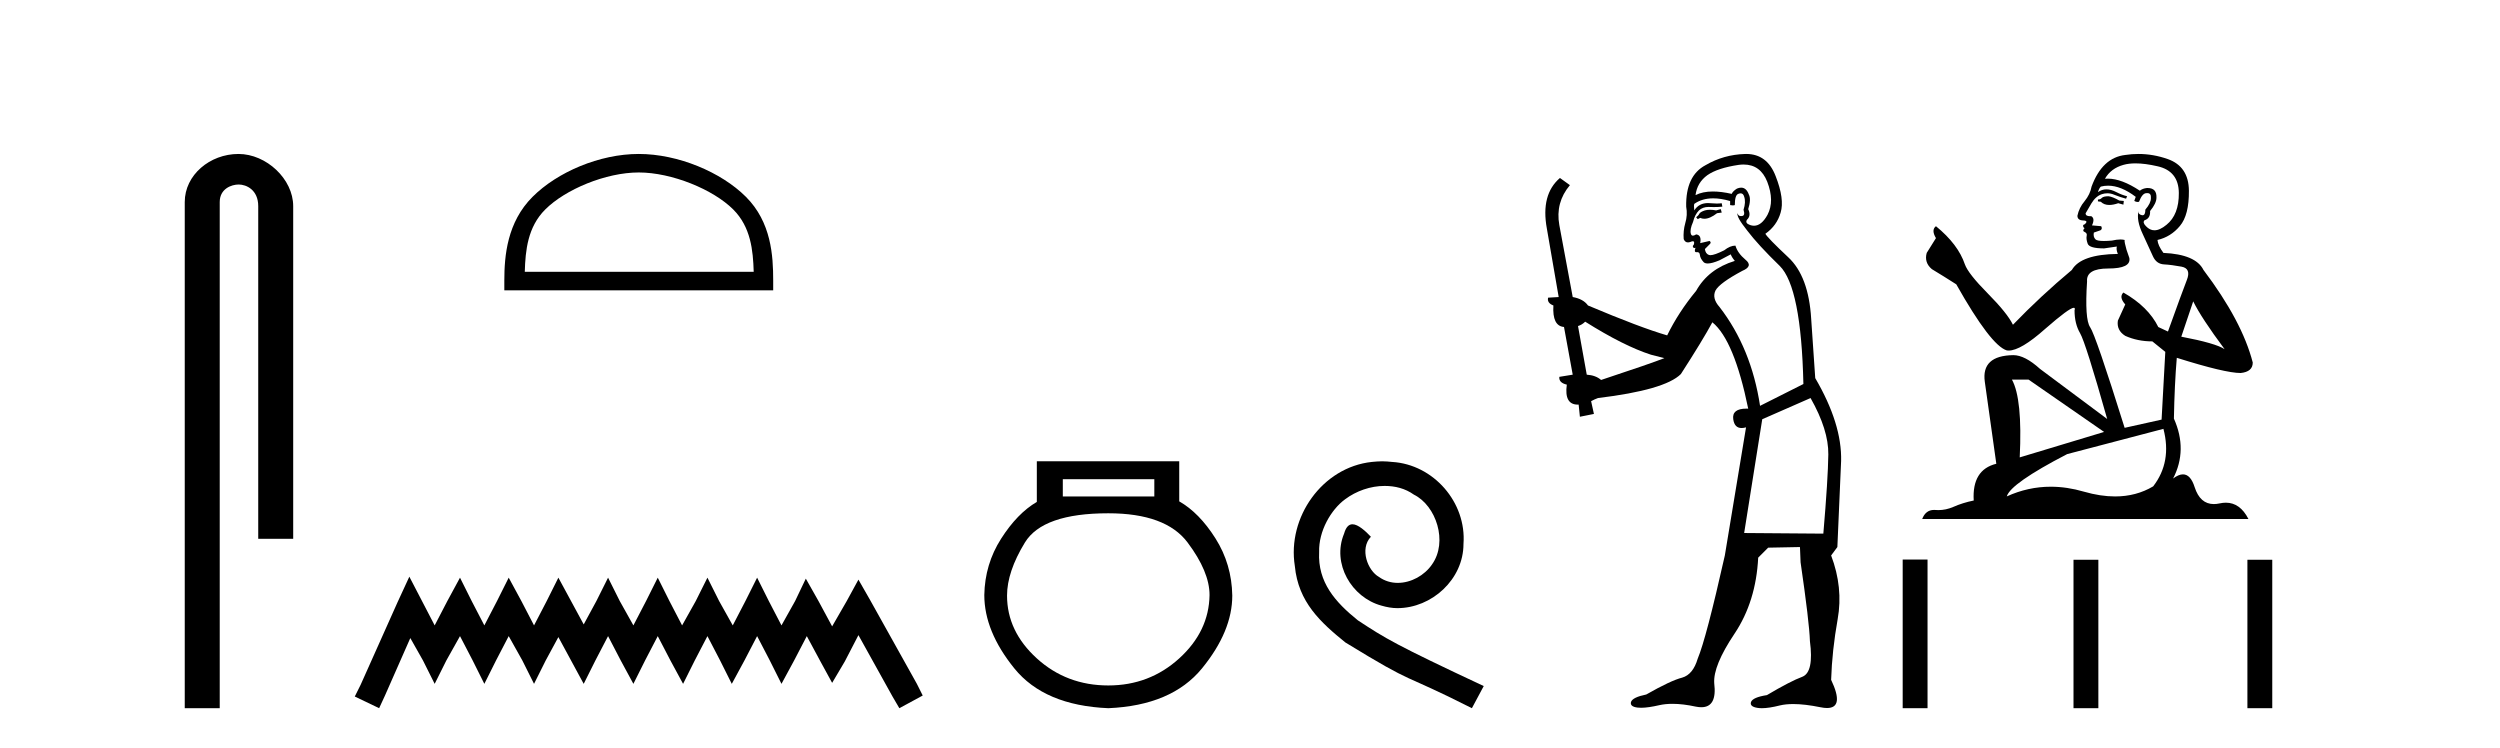
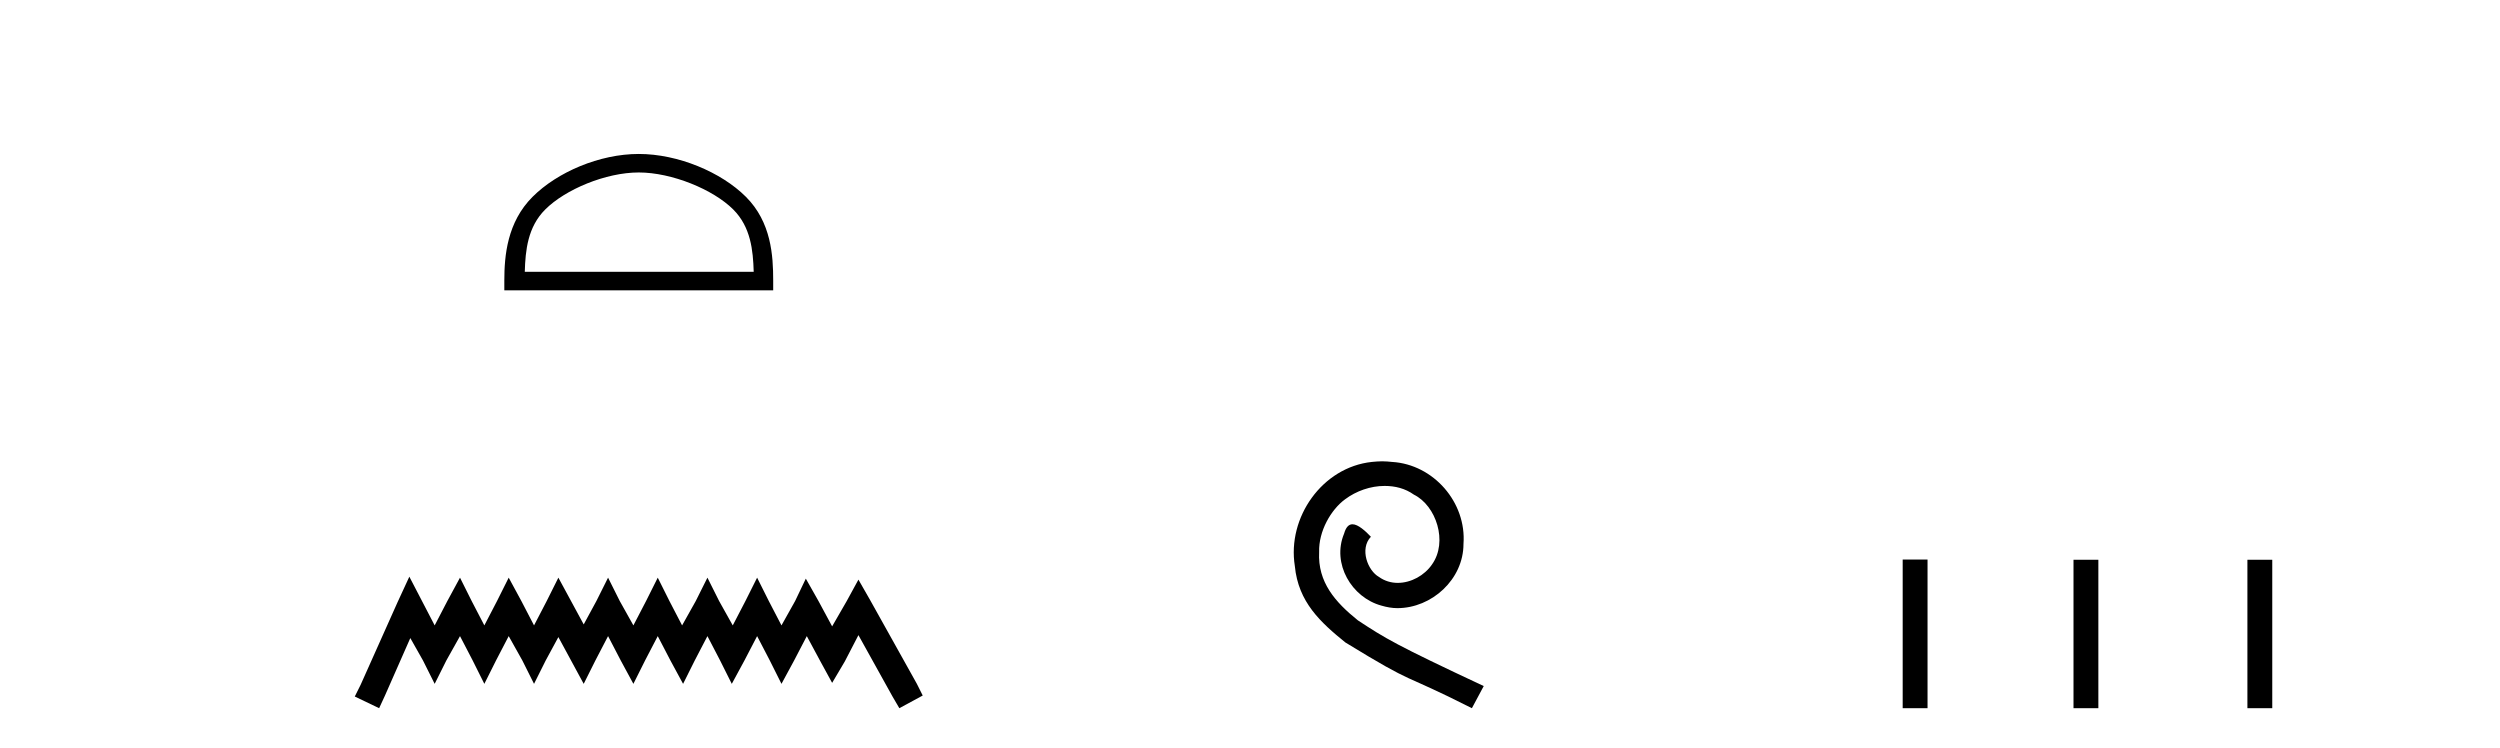
<svg xmlns="http://www.w3.org/2000/svg" width="137.0" height="41.0">
-   <path d="M 13.069 8.437 C 11.5 8.437 10.124 9.591 10.124 11.072 L 10.124 38.809 L 12.041 38.809 L 12.041 11.072 C 12.041 10.346 12.68 10.111 13.081 10.111 C 13.502 10.111 14.151 10.406 14.151 11.296 L 14.151 29.526 L 16.067 29.526 L 16.067 11.296 C 16.067 9.813 14.598 8.437 13.069 8.437 Z" style="fill:#000000;stroke:none" />
  <path d="M 35.004 9.451 C 36.816 9.451 39.084 10.382 40.182 11.48 C 41.142 12.44 41.268 13.713 41.303 14.896 L 28.758 14.896 C 28.793 13.713 28.918 12.44 29.879 11.48 C 30.976 10.382 33.191 9.451 35.004 9.451 ZM 35.004 8.437 C 32.854 8.437 30.541 9.43 29.185 10.786 C 27.794 12.176 27.637 14.007 27.637 15.377 L 27.637 15.911 L 42.371 15.911 L 42.371 15.377 C 42.371 14.007 42.267 12.176 40.876 10.786 C 39.52 9.43 37.154 8.437 35.004 8.437 Z" style="fill:#000000;stroke:none" />
  <path d="M 22.432 31.602 L 21.791 32.99 L 19.762 37.528 L 19.442 38.169 L 20.777 38.809 L 21.097 38.115 L 22.485 34.966 L 23.179 36.193 L 23.82 37.475 L 24.46 36.193 L 25.208 34.859 L 25.902 36.193 L 26.542 37.475 L 27.183 36.193 L 27.877 34.859 L 28.624 36.193 L 29.265 37.475 L 29.905 36.193 L 30.599 34.912 L 31.293 36.193 L 31.987 37.475 L 32.628 36.193 L 33.322 34.859 L 34.016 36.193 L 34.71 37.475 L 35.351 36.193 L 36.045 34.859 L 36.739 36.193 L 37.433 37.475 L 38.073 36.193 L 38.767 34.859 L 39.461 36.193 L 40.102 37.475 L 40.796 36.193 L 41.49 34.859 L 42.184 36.193 L 42.825 37.475 L 43.519 36.193 L 44.213 34.859 L 44.96 36.247 L 45.601 37.421 L 46.295 36.247 L 47.042 34.805 L 48.91 38.169 L 49.284 38.809 L 50.565 38.115 L 50.245 37.475 L 47.683 32.884 L 47.042 31.763 L 46.401 32.937 L 45.601 34.325 L 44.853 32.937 L 44.159 31.709 L 43.572 32.937 L 42.825 34.272 L 42.131 32.937 L 41.49 31.656 L 40.849 32.937 L 40.155 34.272 L 39.408 32.937 L 38.767 31.656 L 38.127 32.937 L 37.379 34.272 L 36.685 32.937 L 36.045 31.656 L 35.404 32.937 L 34.71 34.272 L 33.963 32.937 L 33.322 31.656 L 32.682 32.937 L 31.987 34.218 L 31.293 32.937 L 30.599 31.656 L 29.959 32.937 L 29.265 34.272 L 28.571 32.937 L 27.877 31.656 L 27.236 32.937 L 26.542 34.272 L 25.848 32.937 L 25.208 31.656 L 24.514 32.937 L 23.82 34.272 L 23.126 32.937 L 22.432 31.602 Z" style="fill:#000000;stroke:none" />
-   <path d="M 63.257 26.259 L 63.257 27.208 L 58.242 27.208 L 58.242 26.259 ZM 60.735 28.128 Q 63.88 28.128 65.081 29.73 Q 66.283 31.332 66.283 32.608 Q 66.253 34.596 64.622 36.08 Q 62.99 37.563 60.735 37.563 Q 58.45 37.563 56.818 36.08 Q 55.186 34.596 55.186 32.638 Q 55.186 31.332 56.165 29.73 Q 57.145 28.128 60.735 28.128 ZM 56.818 25.279 L 56.818 27.505 Q 55.75 28.128 54.86 29.522 Q 53.97 30.917 53.94 32.608 Q 53.94 34.596 55.587 36.629 Q 57.234 38.661 60.735 38.809 Q 64.206 38.661 65.868 36.629 Q 67.529 34.596 67.529 32.638 Q 67.5 30.917 66.61 29.508 Q 65.719 28.098 64.622 27.475 L 64.622 25.279 Z" style="fill:#000000;stroke:none" />
  <path d="M 75.74 25.279 C 75.552 25.279 75.364 25.297 75.176 25.314 C 72.46 25.604 70.53 28.354 70.957 31.019 C 71.145 33.001 72.375 34.111 73.724 35.205 C 77.739 37.665 76.611 36.759 80.66 38.809 L 81.309 37.596 C 76.492 35.341 75.911 34.983 74.408 33.992 C 73.178 33.001 72.204 31.908 72.289 30.251 C 72.255 29.106 72.939 27.927 73.707 27.364 C 74.322 26.902 75.108 26.629 75.877 26.629 C 76.458 26.629 77.004 26.766 77.483 27.107 C 78.696 27.705 79.362 29.687 78.473 30.934 C 78.063 31.532 77.329 31.942 76.594 31.942 C 76.236 31.942 75.877 31.839 75.569 31.617 C 74.954 31.276 74.493 30.08 75.125 29.414 C 74.835 29.106 74.425 28.73 74.117 28.73 C 73.912 28.73 73.759 28.884 73.656 29.243 C 72.973 30.883 74.066 32.745 75.706 33.189 C 75.996 33.274 76.287 33.326 76.577 33.326 C 78.456 33.326 80.199 31.754 80.199 29.807 C 80.37 27.534 78.559 25.45 76.287 25.314 C 76.116 25.297 75.928 25.279 75.74 25.279 Z" style="fill:#000000;stroke:none" />
-   <path d="M 94.299 11.461 L 94.043 11.53 Q 93.863 11.495 93.71 11.495 Q 93.556 11.495 93.428 11.53 Q 93.172 11.615 93.12 11.717 Q 93.069 11.82 92.949 11.905 L 93.035 12.008 L 93.172 11.94 Q 93.279 11.988 93.4 11.988 Q 93.704 11.988 94.094 11.683 L 94.35 11.649 L 94.299 11.461 ZM 95.548 9.016 Q 96.471 9.016 96.844 9.958 Q 97.254 11.017 96.861 11.769 Q 96.533 12.37 96.118 12.37 Q 96.014 12.37 95.905 12.332 Q 95.614 12.23 95.734 12.042 Q 95.973 11.82 95.802 11.461 Q 95.973 10.915 95.836 10.658 Q 95.699 10.283 95.415 10.283 Q 95.311 10.283 95.187 10.334 Q 94.965 10.47 94.897 10.624 Q 94.324 10.494 93.867 10.494 Q 93.302 10.494 92.915 10.693 Q 93.001 10.009 93.564 9.599 Q 94.128 9.206 95.273 9.036 Q 95.416 9.016 95.548 9.016 ZM 86.868 17.628 Q 88.986 18.96 90.473 19.438 L 91.207 19.626 Q 90.473 19.917 87.74 20.822 Q 87.449 20.566 86.954 20.532 L 86.475 17.867 Q 86.698 17.799 86.868 17.628 ZM 95.387 10.595 Q 95.531 10.595 95.58 10.778 Q 95.683 11.068 95.546 11.495 Q 95.648 11.82 95.461 11.837 Q 95.429 11.842 95.402 11.842 Q 95.25 11.842 95.221 11.683 L 95.221 11.683 Q 95.136 11.871 95.751 12.64 Q 96.349 13.426 97.527 14.57 Q 98.706 15.732 98.826 21.044 L 96.451 22.24 Q 95.973 19.08 94.231 16.825 Q 93.804 16.347 94.009 15.92 Q 94.231 15.51 95.478 14.843 Q 96.093 14.587 95.648 14.228 Q 95.221 13.87 95.102 13.46 Q 94.811 13.46 94.487 13.716 Q 93.951 13.984 93.729 13.984 Q 93.683 13.984 93.65 13.972 Q 93.462 13.904 93.428 13.648 L 93.684 13.391 Q 93.804 13.289 93.684 13.204 L 93.172 13.323 Q 93.257 12.879 92.949 12.845 Q 92.842 12.914 92.772 12.914 Q 92.687 12.914 92.659 12.811 Q 92.591 12.589 92.779 12.162 Q 92.881 11.752 93.103 11.53 Q 93.308 11.34 93.63 11.34 Q 93.656 11.34 93.684 11.342 Q 93.804 11.347 93.921 11.347 Q 94.157 11.347 94.384 11.325 L 94.35 11.137 Q 94.222 11.154 94.073 11.154 Q 93.923 11.154 93.752 11.137 Q 93.673 11.128 93.599 11.128 Q 93.1 11.128 92.847 11.53 Q 92.813 11.273 92.847 11.171 Q 93.279 10.869 93.883 10.869 Q 94.305 10.869 94.811 11.017 L 94.811 11.239 Q 94.888 11.256 94.952 11.256 Q 95.016 11.256 95.068 11.239 Q 95.068 10.693 95.256 10.624 Q 95.329 10.595 95.387 10.595 ZM 99.219 21.813 Q 100.209 23.555 100.192 24.905 Q 100.175 26.254 99.919 29.243 L 95.58 29.209 L 96.571 22.974 L 99.219 21.813 ZM 95.695 8.437 Q 95.663 8.437 95.631 8.438 Q 94.453 8.472 93.462 9.053 Q 92.369 9.633 92.403 11.325 Q 92.488 11.786 92.352 12.23 Q 92.232 12.657 92.266 13.101 Q 92.339 13.284 92.5 13.284 Q 92.564 13.284 92.642 13.255 Q 92.722 13.22 92.769 13.22 Q 92.885 13.22 92.813 13.426 Q 92.745 13.46 92.779 13.545 Q 92.801 13.591 92.855 13.591 Q 92.881 13.591 92.915 13.579 L 92.915 13.579 Q 92.819 13.82 92.963 13.82 Q 92.973 13.82 92.984 13.819 Q 92.998 13.817 93.01 13.817 Q 93.139 13.817 93.154 13.972 Q 93.172 14.16 93.359 14.365 Q 93.433 14.439 93.584 14.439 Q 93.816 14.439 94.231 14.263 L 94.846 13.938 Q 94.897 14.092 95.068 14.297 Q 93.616 14.741 92.949 15.937 Q 91.976 17.115 91.361 18.379 Q 89.892 17.952 87.022 16.74 Q 86.766 16.381 86.185 16.278 L 85.451 12.332 Q 85.228 11.102 86.031 10.146 L 85.485 9.753 Q 84.426 10.658 84.767 12.52 L 85.416 16.278 L 84.836 16.312 Q 84.767 16.603 85.126 16.74 Q 85.058 17.867 85.707 17.918 L 86.185 20.532 Q 85.809 20.6 85.451 20.651 Q 85.416 20.976 85.861 21.078 Q 85.711 22.173 86.463 22.173 Q 86.486 22.173 86.51 22.172 L 86.578 22.838 L 87.347 22.684 L 87.193 21.984 Q 87.381 21.881 87.569 21.813 Q 91.241 21.369 92.112 20.498 Q 93.291 18.67 93.838 17.662 Q 95.033 18.636 95.802 22.394 Q 95.755 22.392 95.71 22.392 Q 94.901 22.392 94.982 22.974 Q 95.049 23.456 95.44 23.456 Q 95.549 23.456 95.683 23.419 L 95.683 23.419 L 94.521 30.439 Q 93.496 35 93.035 36.093 Q 92.779 36.964 92.181 37.135 Q 91.566 37.289 90.216 38.058 Q 89.465 38.211 89.379 38.468 Q 89.311 38.724 89.738 38.775 Q 89.826 38.786 89.932 38.786 Q 90.32 38.786 90.951 38.639 Q 91.272 38.57 91.653 38.57 Q 92.225 38.57 92.932 38.724 Q 93.095 38.756 93.232 38.756 Q 94.103 38.756 93.94 37.443 Q 93.872 36.486 95.051 34.727 Q 96.229 32.967 96.349 30.559 L 96.895 30.012 L 98.638 29.978 L 98.672 30.815 Q 99.15 34.095 99.184 35.137 Q 99.406 36.828 98.774 37.084 Q 98.125 37.323 96.827 38.092 Q 96.058 38.211 95.956 38.468 Q 95.87 38.724 96.315 38.792 Q 96.421 38.809 96.552 38.809 Q 96.942 38.809 97.545 38.656 Q 97.86 38.582 98.27 38.582 Q 98.904 38.582 99.765 38.758 Q 99.965 38.799 100.121 38.799 Q 101.081 38.799 100.346 37.255 Q 100.397 35.649 100.705 33.924 Q 101.012 32.199 100.346 30.439 L 100.688 29.978 L 100.893 25.263 Q 100.944 23.231 99.475 20.72 Q 99.406 19.797 99.253 17.474 Q 99.116 15.134 97.989 14.092 Q 96.861 13.033 96.742 12.811 Q 97.374 12.367 97.579 11.649 Q 97.801 10.915 97.305 9.651 Q 96.84 8.437 95.695 8.437 Z" style="fill:#000000;stroke:none" />
-   <path d="M 115.552 10.754 Q 115.271 10.754 115.181 10.844 Q 115.102 10.934 114.967 10.934 L 114.967 11.035 L 115.125 11.057 Q 115.299 11.232 115.589 11.232 Q 115.803 11.232 116.081 11.136 L 116.362 11.215 L 116.385 11.012 L 116.137 10.99 Q 115.777 10.787 115.552 10.754 ZM 117.026 8.953 Q 117.545 8.953 118.23 9.111 Q 119.389 9.37 119.4 10.574 Q 119.412 11.766 118.725 12.318 Q 118.362 12.62 118.064 12.62 Q 117.808 12.62 117.6 12.396 Q 117.398 12.194 117.521 12.07 Q 117.848 11.969 117.825 11.564 Q 118.174 11.136 118.174 10.832 Q 118.196 10.303 117.687 10.303 Q 117.667 10.303 117.645 10.304 Q 117.42 10.326 117.263 10.45 Q 116.267 9.79 115.51 9.79 Q 115.429 9.79 115.35 9.797 L 115.35 9.797 Q 115.676 9.224 116.374 9.032 Q 116.658 8.953 117.026 8.953 ZM 120.188 16.514 Q 120.627 17.414 121.909 19.136 Q 121.426 18.81 119.535 18.45 L 120.188 16.514 ZM 115.523 10.175 Q 116.232 10.175 117.038 10.787 L 116.959 11.012 Q 117.053 11.068 117.142 11.068 Q 117.18 11.068 117.218 11.057 Q 117.398 10.585 117.623 10.585 Q 117.65 10.582 117.674 10.582 Q 117.89 10.582 117.87 10.855 Q 117.87 11.136 117.566 11.485 Q 117.566 11.796 117.415 11.796 Q 117.391 11.796 117.364 11.789 Q 117.161 11.744 117.195 11.564 L 117.195 11.564 Q 117.06 12.07 117.431 12.846 Q 117.791 13.634 117.983 14.05 Q 118.174 14.467 118.59 14.489 Q 119.006 14.512 119.547 14.613 Q 120.087 14.714 119.839 15.344 Q 119.592 15.974 118.804 18.168 L 118.275 17.921 Q 117.724 16.807 116.362 16.031 L 116.362 16.031 Q 116.104 16.278 116.464 16.683 L 116.059 17.572 Q 115.98 18.101 116.464 18.405 Q 117.139 18.708 117.949 18.708 L 118.658 19.282 L 118.455 22.995 L 116.43 23.445 Q 114.844 18.371 114.54 17.932 Q 114.236 17.493 114.371 15.423 Q 114.315 14.714 115.53 14.714 Q 116.79 14.714 116.689 14.14 L 116.531 13.679 Q 116.407 13.251 116.43 13.15 Q 116.331 13.123 116.2 13.123 Q 116.002 13.123 115.732 13.184 Q 115.477 13.206 115.292 13.206 Q 114.922 13.206 114.832 13.116 Q 114.697 12.981 114.742 12.745 L 115.102 12.621 Q 115.226 12.554 115.147 12.396 L 114.641 12.351 Q 114.821 11.969 114.596 11.845 Q 114.562 11.848 114.532 11.848 Q 114.292 11.848 114.292 11.688 Q 114.371 11.541 114.607 11.148 Q 114.844 10.754 115.181 10.641 Q 115.333 10.592 115.482 10.592 Q 115.677 10.592 115.867 10.675 Q 116.205 10.81 116.509 10.889 L 116.565 10.754 Q 116.284 10.686 115.98 10.529 Q 115.687 10.377 115.434 10.377 Q 115.181 10.377 114.967 10.529 Q 115.024 10.326 115.125 10.225 Q 115.32 10.175 115.523 10.175 ZM 111.164 20.801 L 115.305 23.67 L 110.681 25.065 Q 110.838 21.859 110.253 20.801 ZM 118.556 23.501 Q 119.029 25.313 117.994 26.652 Q 117.067 27.205 115.906 27.205 Q 115.109 27.205 114.202 26.944 Q 113.273 26.672 112.382 26.672 Q 111.139 26.672 109.972 27.203 Q 110.174 26.494 113.28 24.885 L 118.556 23.501 ZM 117.188 8.437 Q 116.827 8.437 116.464 8.492 Q 115.204 8.638 114.618 10.225 Q 114.54 10.652 114.236 11.024 Q 113.932 11.384 113.842 11.823 Q 113.842 12.07 114.157 12.081 Q 114.472 12.093 114.236 12.295 Q 114.135 12.318 114.157 12.396 Q 114.168 12.475 114.236 12.498 Q 114.09 12.655 114.236 12.711 Q 114.393 12.779 114.348 12.936 Q 114.315 13.105 114.405 13.353 Q 114.495 13.612 115.305 13.612 L 116.002 13.51 L 116.002 13.51 Q 115.957 13.679 116.059 13.915 Q 114.033 13.938 113.538 14.793 Q 111.839 16.211 110.309 17.797 Q 110.005 17.167 108.925 16.076 Q 107.856 14.995 107.676 14.489 Q 107.305 13.387 106.09 12.396 Q 105.82 12.599 106.09 13.049 L 105.584 13.859 Q 105.437 14.388 105.865 14.748 Q 106.518 15.142 107.204 15.581 Q 109.094 18.933 109.972 19.203 Q 110.02 19.211 110.073 19.211 Q 110.741 19.211 112.076 18.022 Q 113.398 16.866 113.645 16.866 Q 113.732 16.866 113.685 17.009 Q 113.685 17.741 113.988 18.258 Q 114.292 18.776 115.474 22.961 L 111.794 20.216 Q 110.962 19.462 110.332 19.462 Q 108.565 19.485 108.768 20.925 L 109.398 25.414 Q 108.059 25.74 108.16 27.428 Q 107.553 27.552 107.046 27.777 Q 106.637 27.954 106.221 27.954 Q 106.133 27.954 106.045 27.946 Q 106.015 27.944 105.985 27.944 Q 105.527 27.944 105.336 28.441 L 123.214 28.441 Q 122.758 27.547 121.978 27.547 Q 121.816 27.547 121.639 27.586 Q 121.469 27.623 121.317 27.623 Q 120.566 27.623 120.267 26.697 Q 120.045 25.995 119.627 25.995 Q 119.388 25.995 119.085 26.224 Q 119.895 24.66 119.13 22.939 Q 119.164 21.071 119.288 19.608 Q 121.932 20.441 122.787 20.441 Q 123.451 20.374 123.451 19.867 Q 122.866 17.594 120.75 14.793 Q 120.323 13.938 118.556 13.859 Q 118.253 13.454 118.23 13.15 Q 118.961 12.981 119.457 12.385 Q 119.963 11.789 119.952 10.45 Q 119.94 9.122 118.793 8.717 Q 117.998 8.437 117.188 8.437 Z" style="fill:#000000;stroke:none" />
  <path d="M 104.267 30.663 L 104.267 38.809 L 105.629 38.809 L 105.629 30.663 ZM 113.628 30.675 L 113.628 38.809 L 114.99 38.809 L 114.99 30.675 ZM 123.158 30.675 L 123.158 38.809 L 124.52 38.809 L 124.52 30.675 Z" style="fill:#000000;stroke:none" />
</svg>